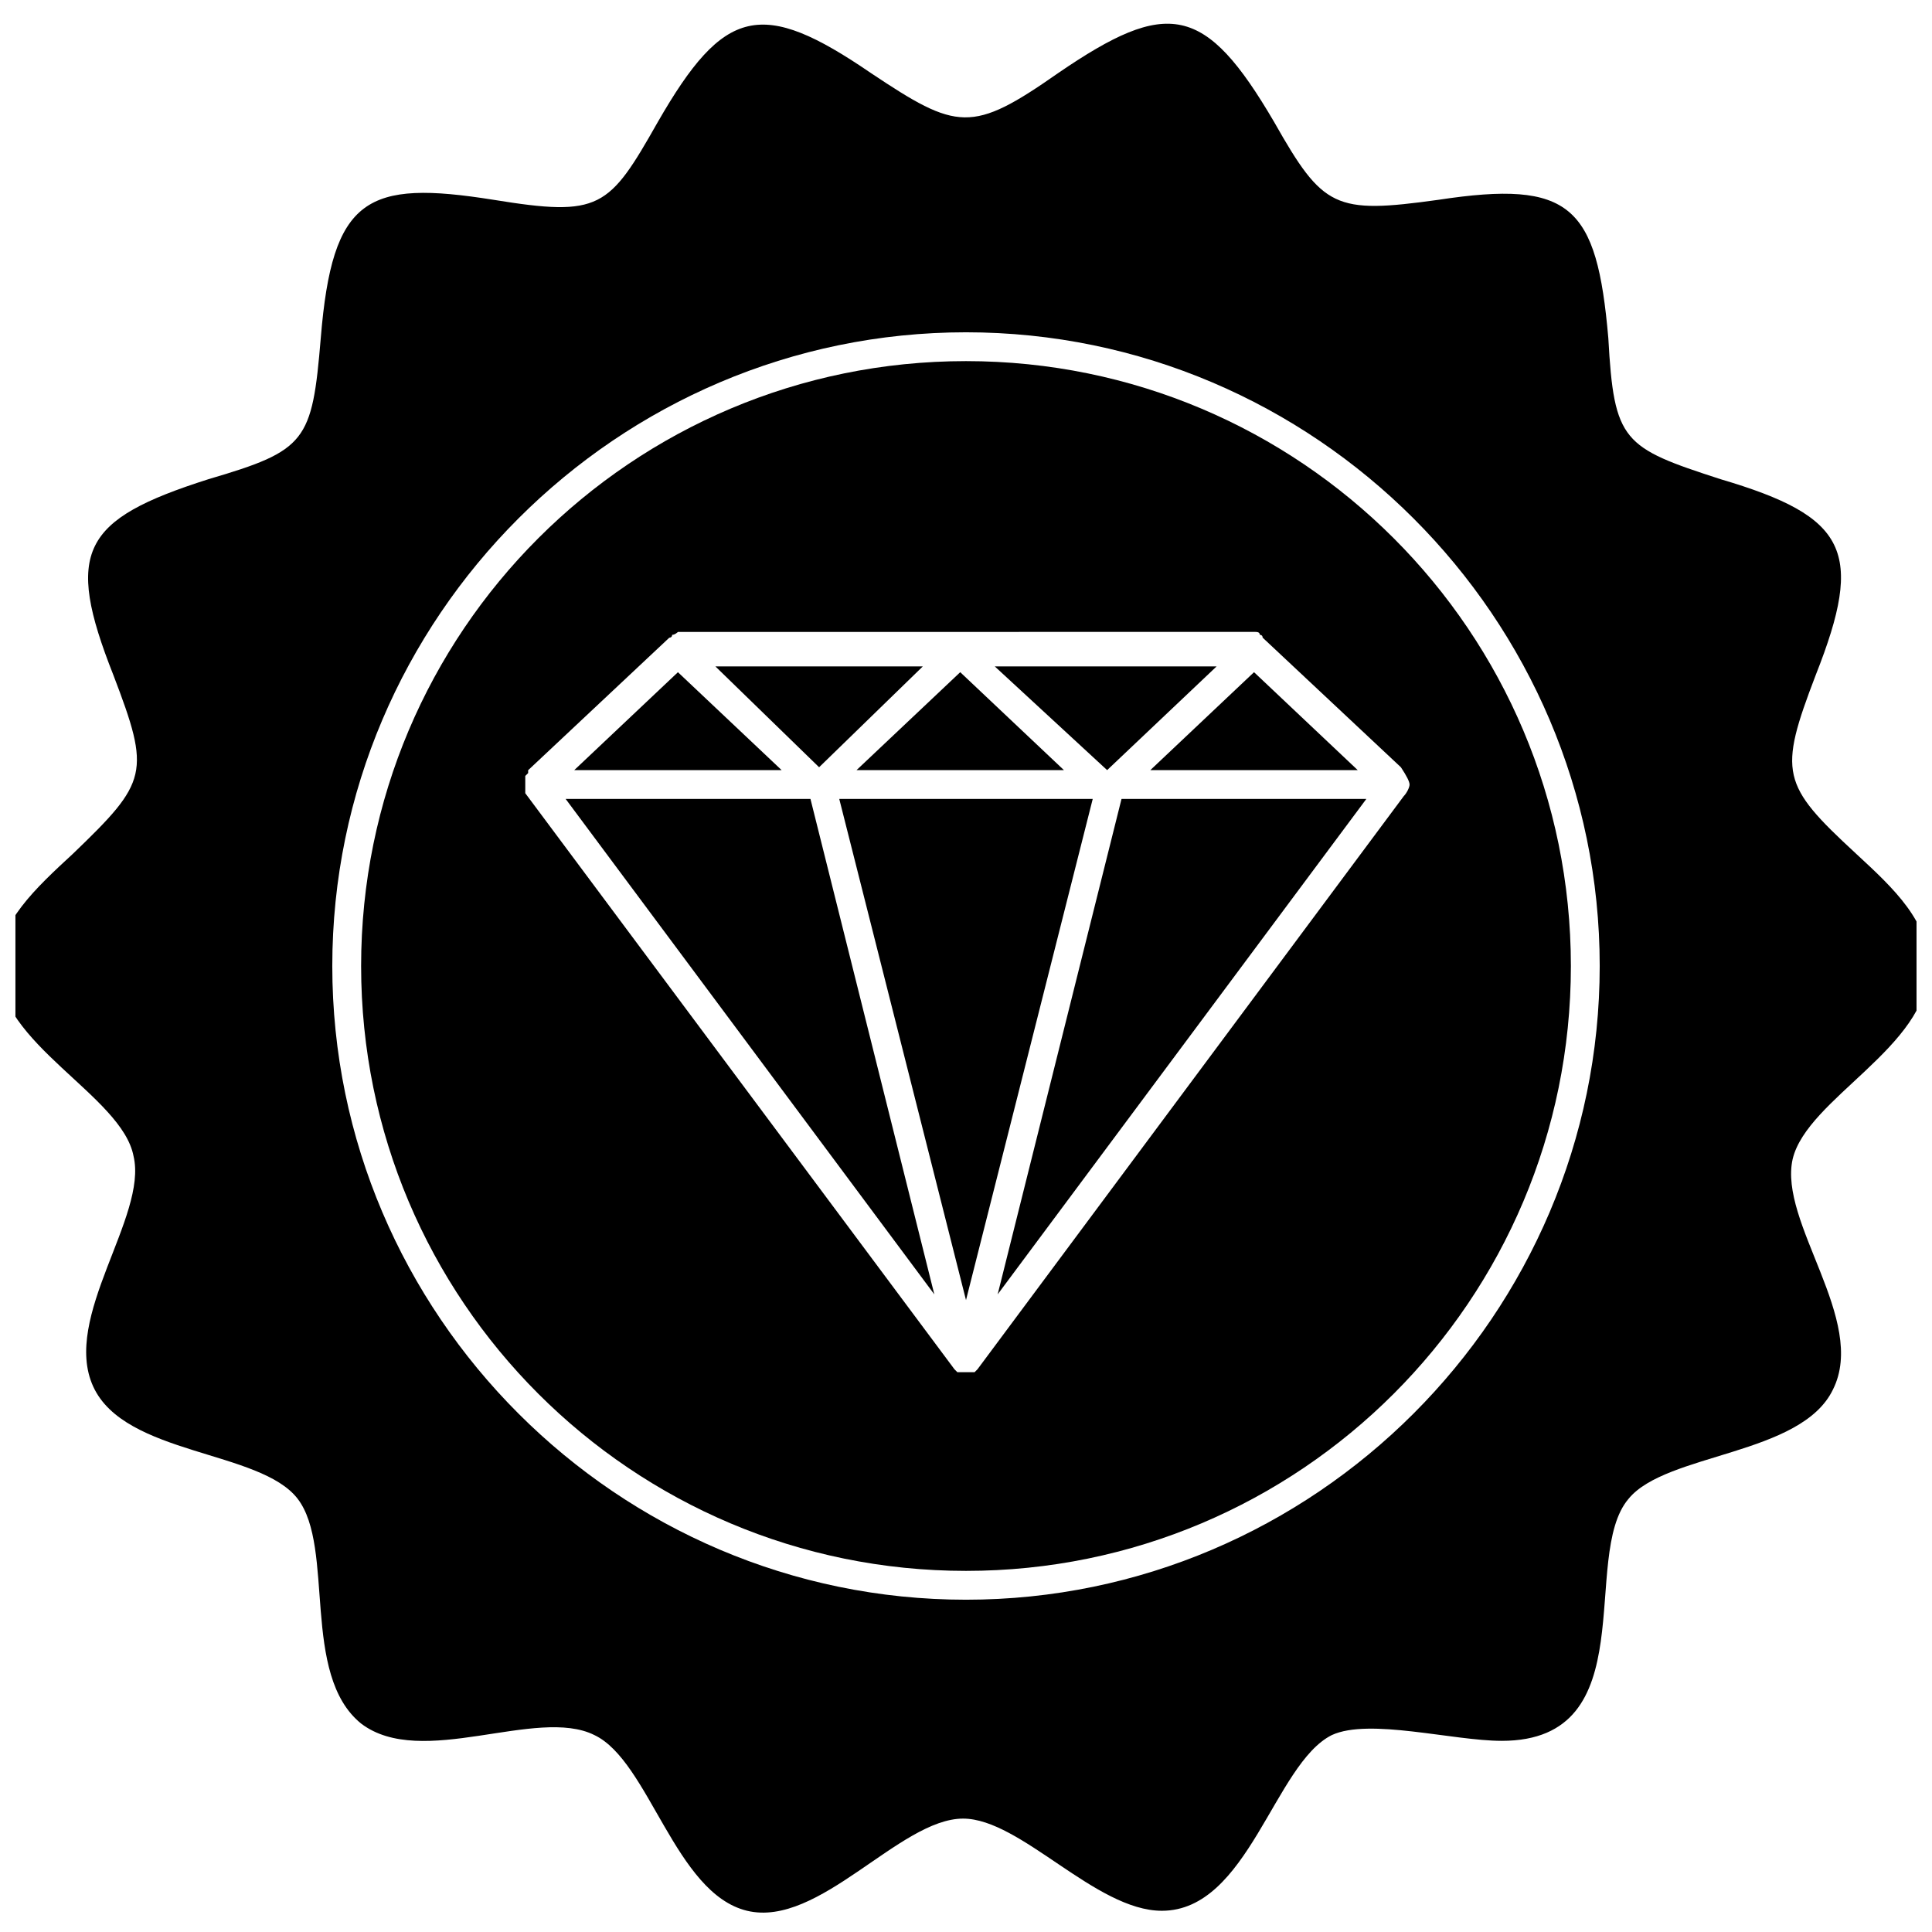
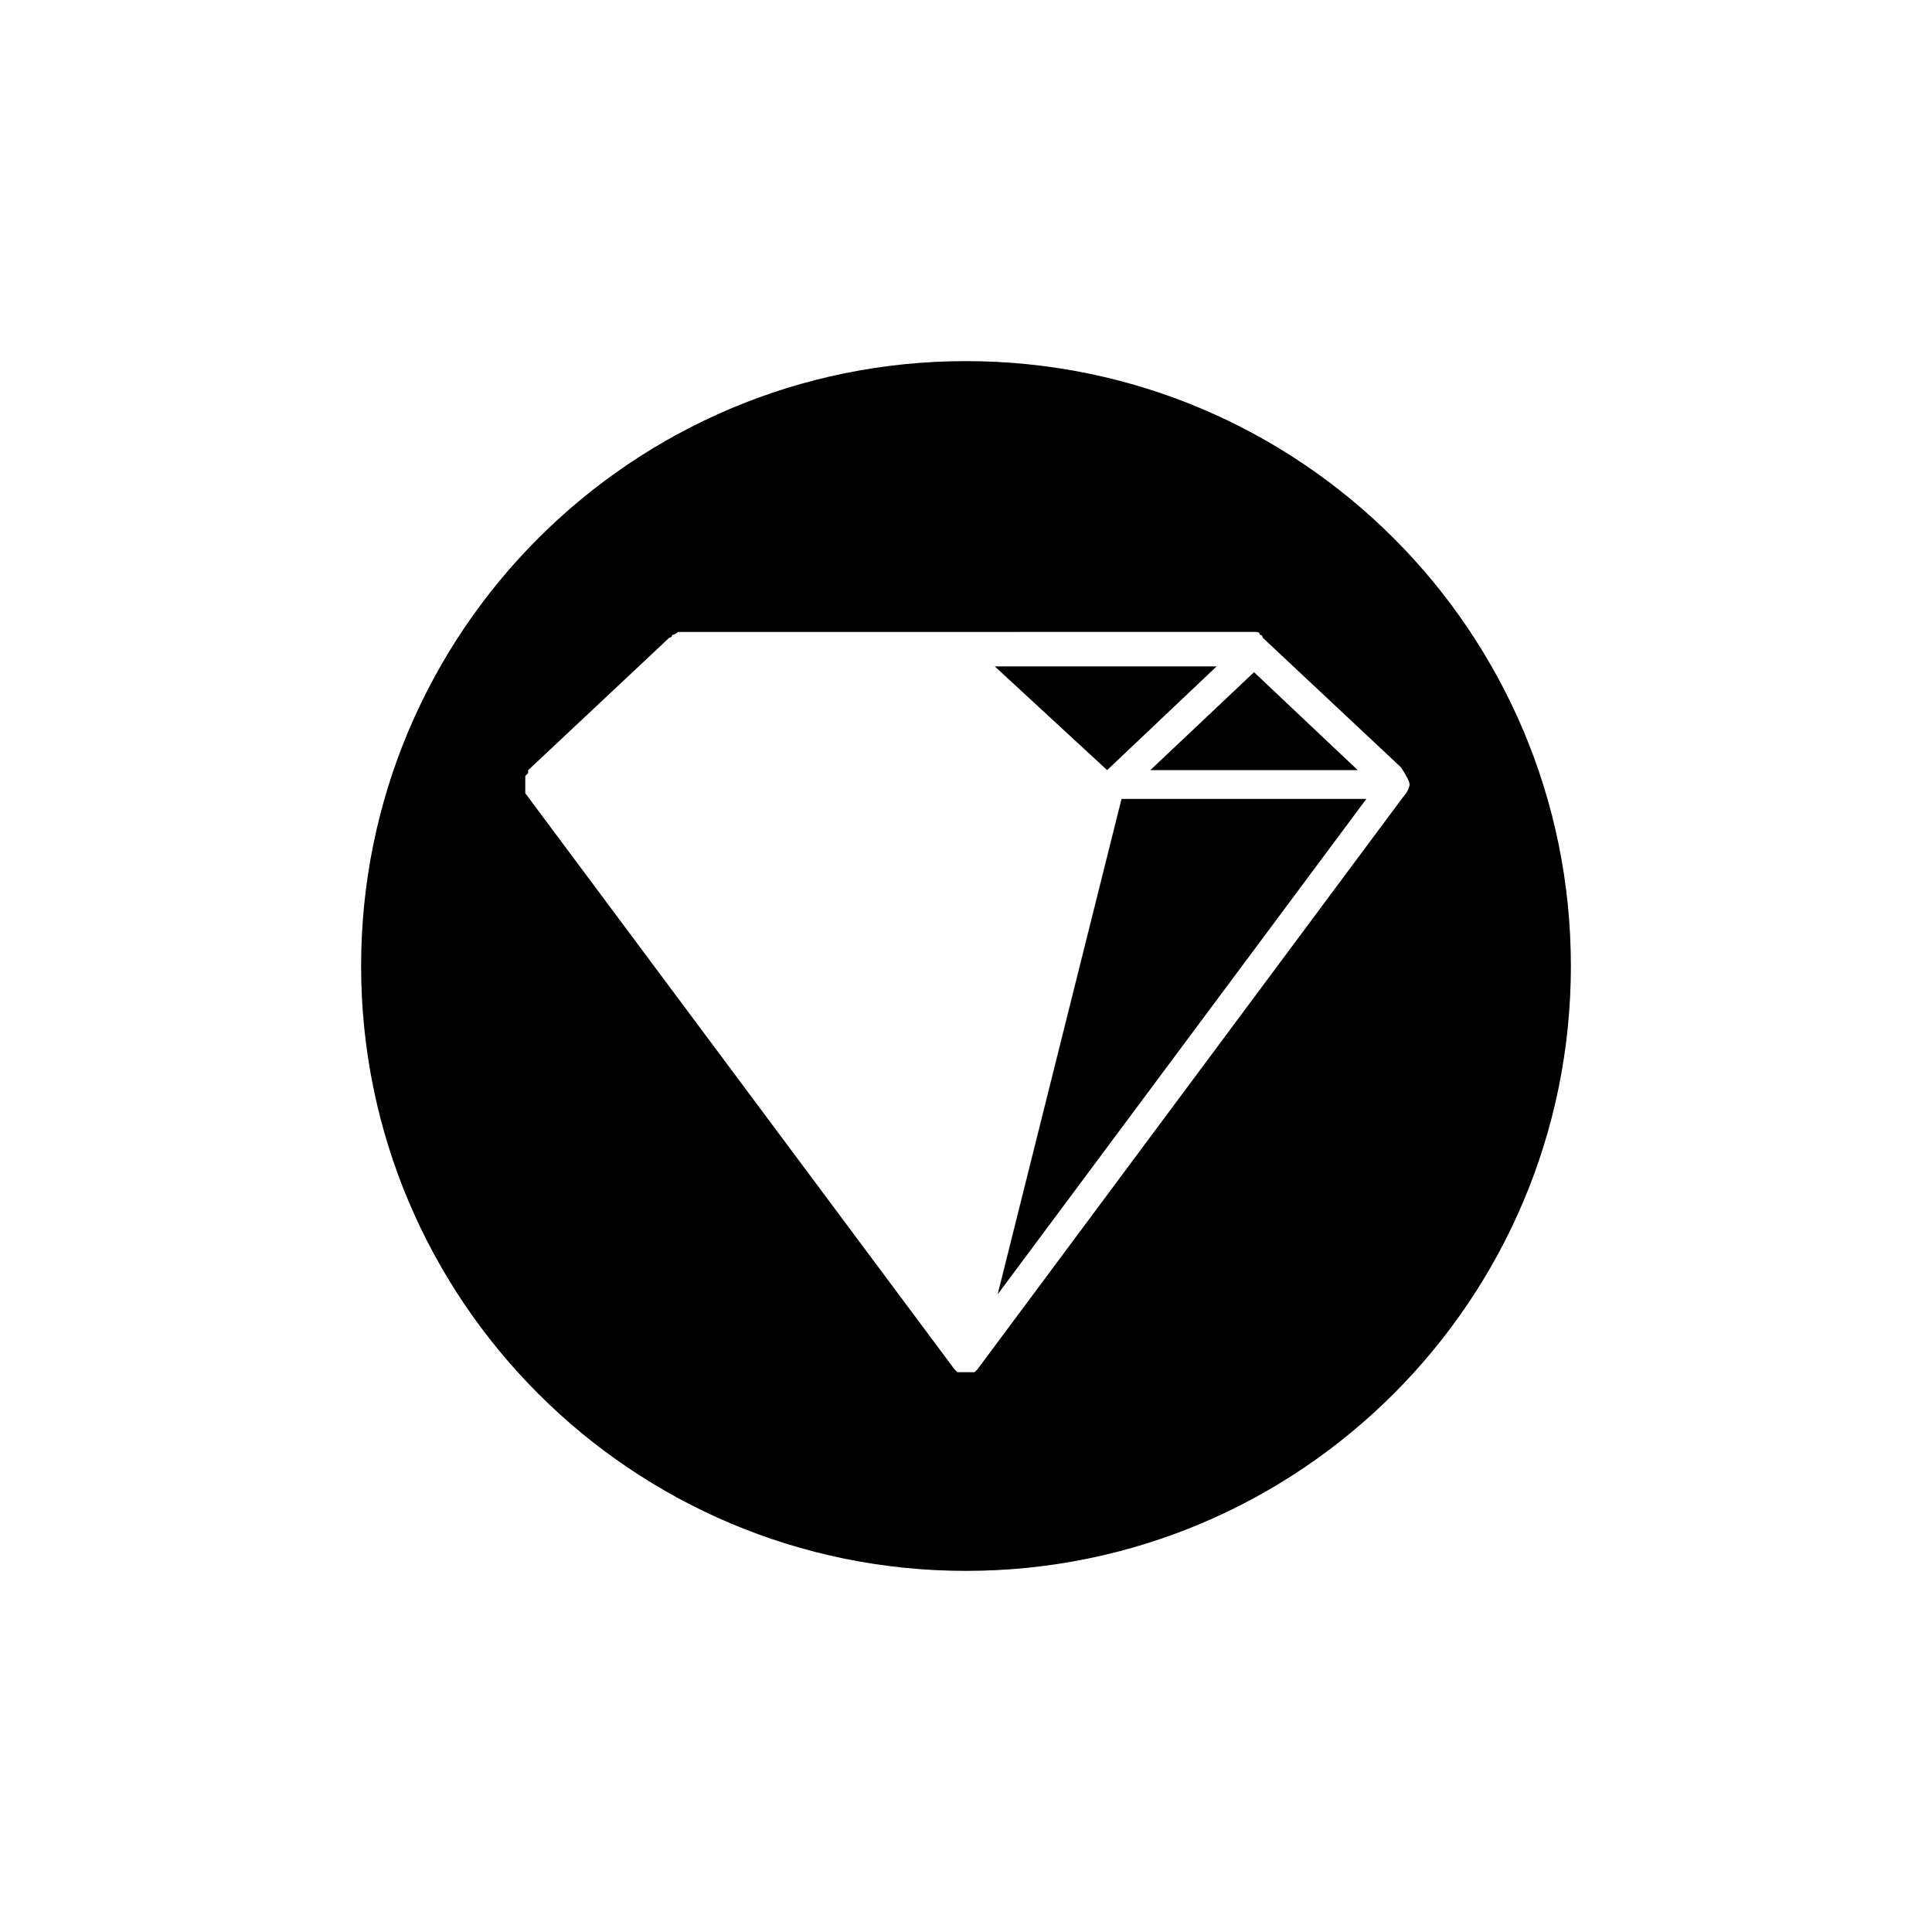
<svg xmlns="http://www.w3.org/2000/svg" width="800px" height="800px" version="1.1" viewBox="144 144 512 512">
  <defs>
    <clipPath id="a">
      <path d="m148.09 150h503.81v501h-503.81z" />
    </clipPath>
  </defs>
  <path d="m407.63 320.61 29.77 27.48 29.008-27.48z" />
-   <path d="m361.07 347.33 27.48-26.719h-54.961z" />
-   <path d="m358.78 355.72h-64.883l97.707 131.3z" />
-   <path d="m323.66 322.14-27.48 25.953h54.961z" />
-   <path d="m370.99 348.09h54.961l-27.48-25.953z" />
-   <path d="m366.41 355.72 33.59 132.82 33.586-132.82z" />
+   <path d="m370.99 348.09l-27.48-25.953z" />
  <path d="m400 239.7c-88.547 0-160.3 71.754-160.3 160.3 0 88.547 71.754 160.3 160.3 160.3 88.547 0 160.3-71.754 160.3-160.3-0.004-88.551-71.758-160.3-160.3-160.3zm117.55 112.21c0 0.762-0.762 2.289-1.527 3.055l-112.98 151.91-0.762 0.762h-0.762-1.527-1.527-0.762l-0.762-0.762-113.74-152.67v-0.762-0.762-0.762-0.762-0.762-0.762l0.762-0.762v-0.762l37.402-35.113s0.762 0 0.762-0.762c0.762 0 1.527-0.762 1.527-0.762l152.67-0.02c0.762 0 1.527 0 1.527 0.762 0 0 0.762 0 0.762 0.762l36.641 34.352c1.527 2.293 2.293 3.82 2.293 4.582z" />
  <g clip-path="url(#a)">
-     <path d="m635.87 370.23c-19.848-18.32-20.609-21.375-10.688-47.328 12.977-32.824 8.398-41.984-25.191-51.906-25.953-8.398-28.242-9.922-29.77-37.402-3.055-35.113-9.922-41.984-45.039-36.641-27.48 3.816-30.535 2.289-43.512-20.609-18.316-31.301-28.238-32.828-57.246-12.98-22.902 16.031-26.719 15.266-49.617 0-29.008-19.848-38.93-17.559-56.488 12.977-12.977 22.902-15.266 25.191-43.512 20.609-33.586-5.344-42.746-0.762-45.801 36.641-2.289 27.48-3.816 29.77-29.77 37.402-33.586 10.688-38.168 19.082-25.191 51.906 9.922 25.953 9.16 28.242-10.688 47.328-9.922 9.16-19.848 18.32-19.848 29.77 0 20.609 32.824 34.352 35.879 50.383 3.816 16.031-19.082 42.746-10.688 61.066 8.398 18.32 44.273 16.793 54.199 29.77 9.922 12.977 0.762 46.562 16.793 59.543 16.031 12.215 46.562-4.582 61.832 3.055 14.504 6.871 21.375 41.984 40.457 46.562 19.082 4.582 40.457-24.426 57.25-24.426 15.266 0 35.113 24.426 52.672 24.426 22.902 0 29.77-38.93 45.039-46.562 9.922-4.582 32.062 1.527 45.039 1.527 38.168 0 20.609-48.855 33.586-64.121 9.922-12.215 45.801-11.449 54.199-29.008 9.16-18.32-14.504-44.273-10.688-61.066 3.816-16.031 35.879-29.77 35.879-50.383 0.758-12.211-9.164-21.371-19.09-30.531zm-235.87 197.71c-92.363 0-167.94-75.57-167.94-167.94 0-92.363 75.57-167.94 167.94-167.94 92.363 0 167.94 75.57 167.94 167.94-0.004 92.367-75.574 167.94-167.94 167.94z" />
-   </g>
+     </g>
  <path d="m408.39 487.02 97.711-131.3h-64.887z" />
  <path d="m448.85 348.09h54.961l-27.48-25.953z" />
</svg>